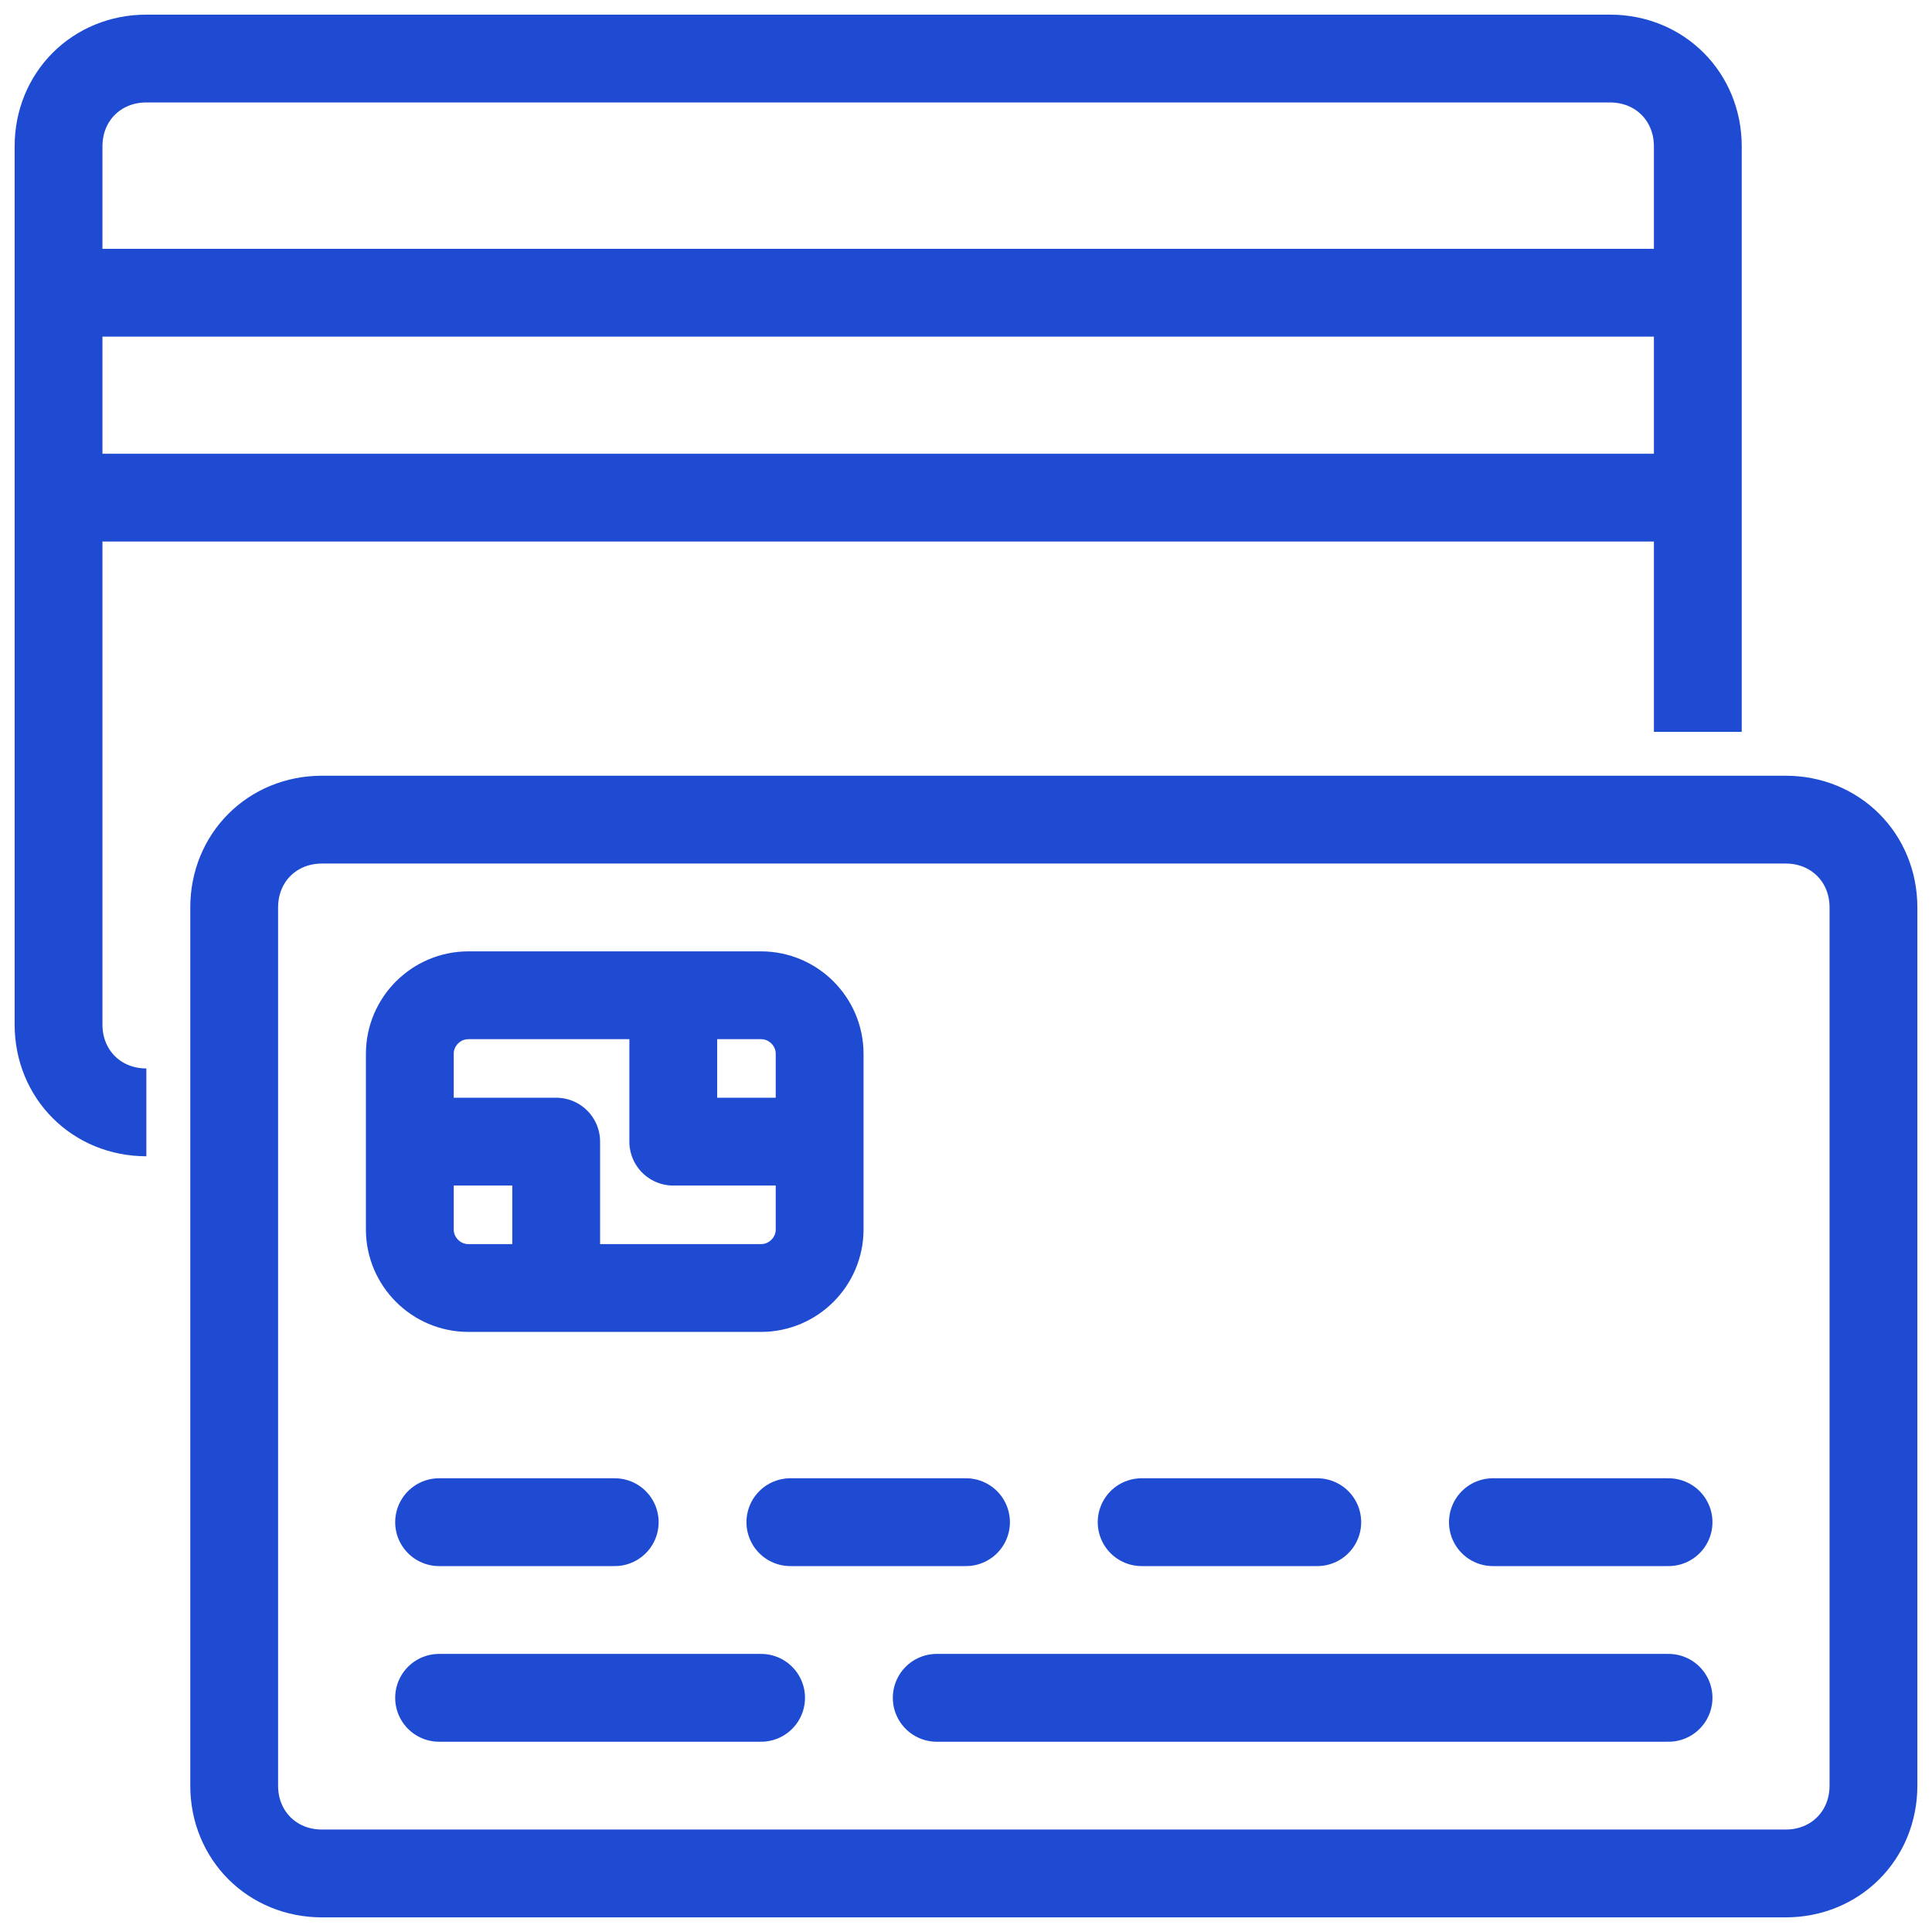
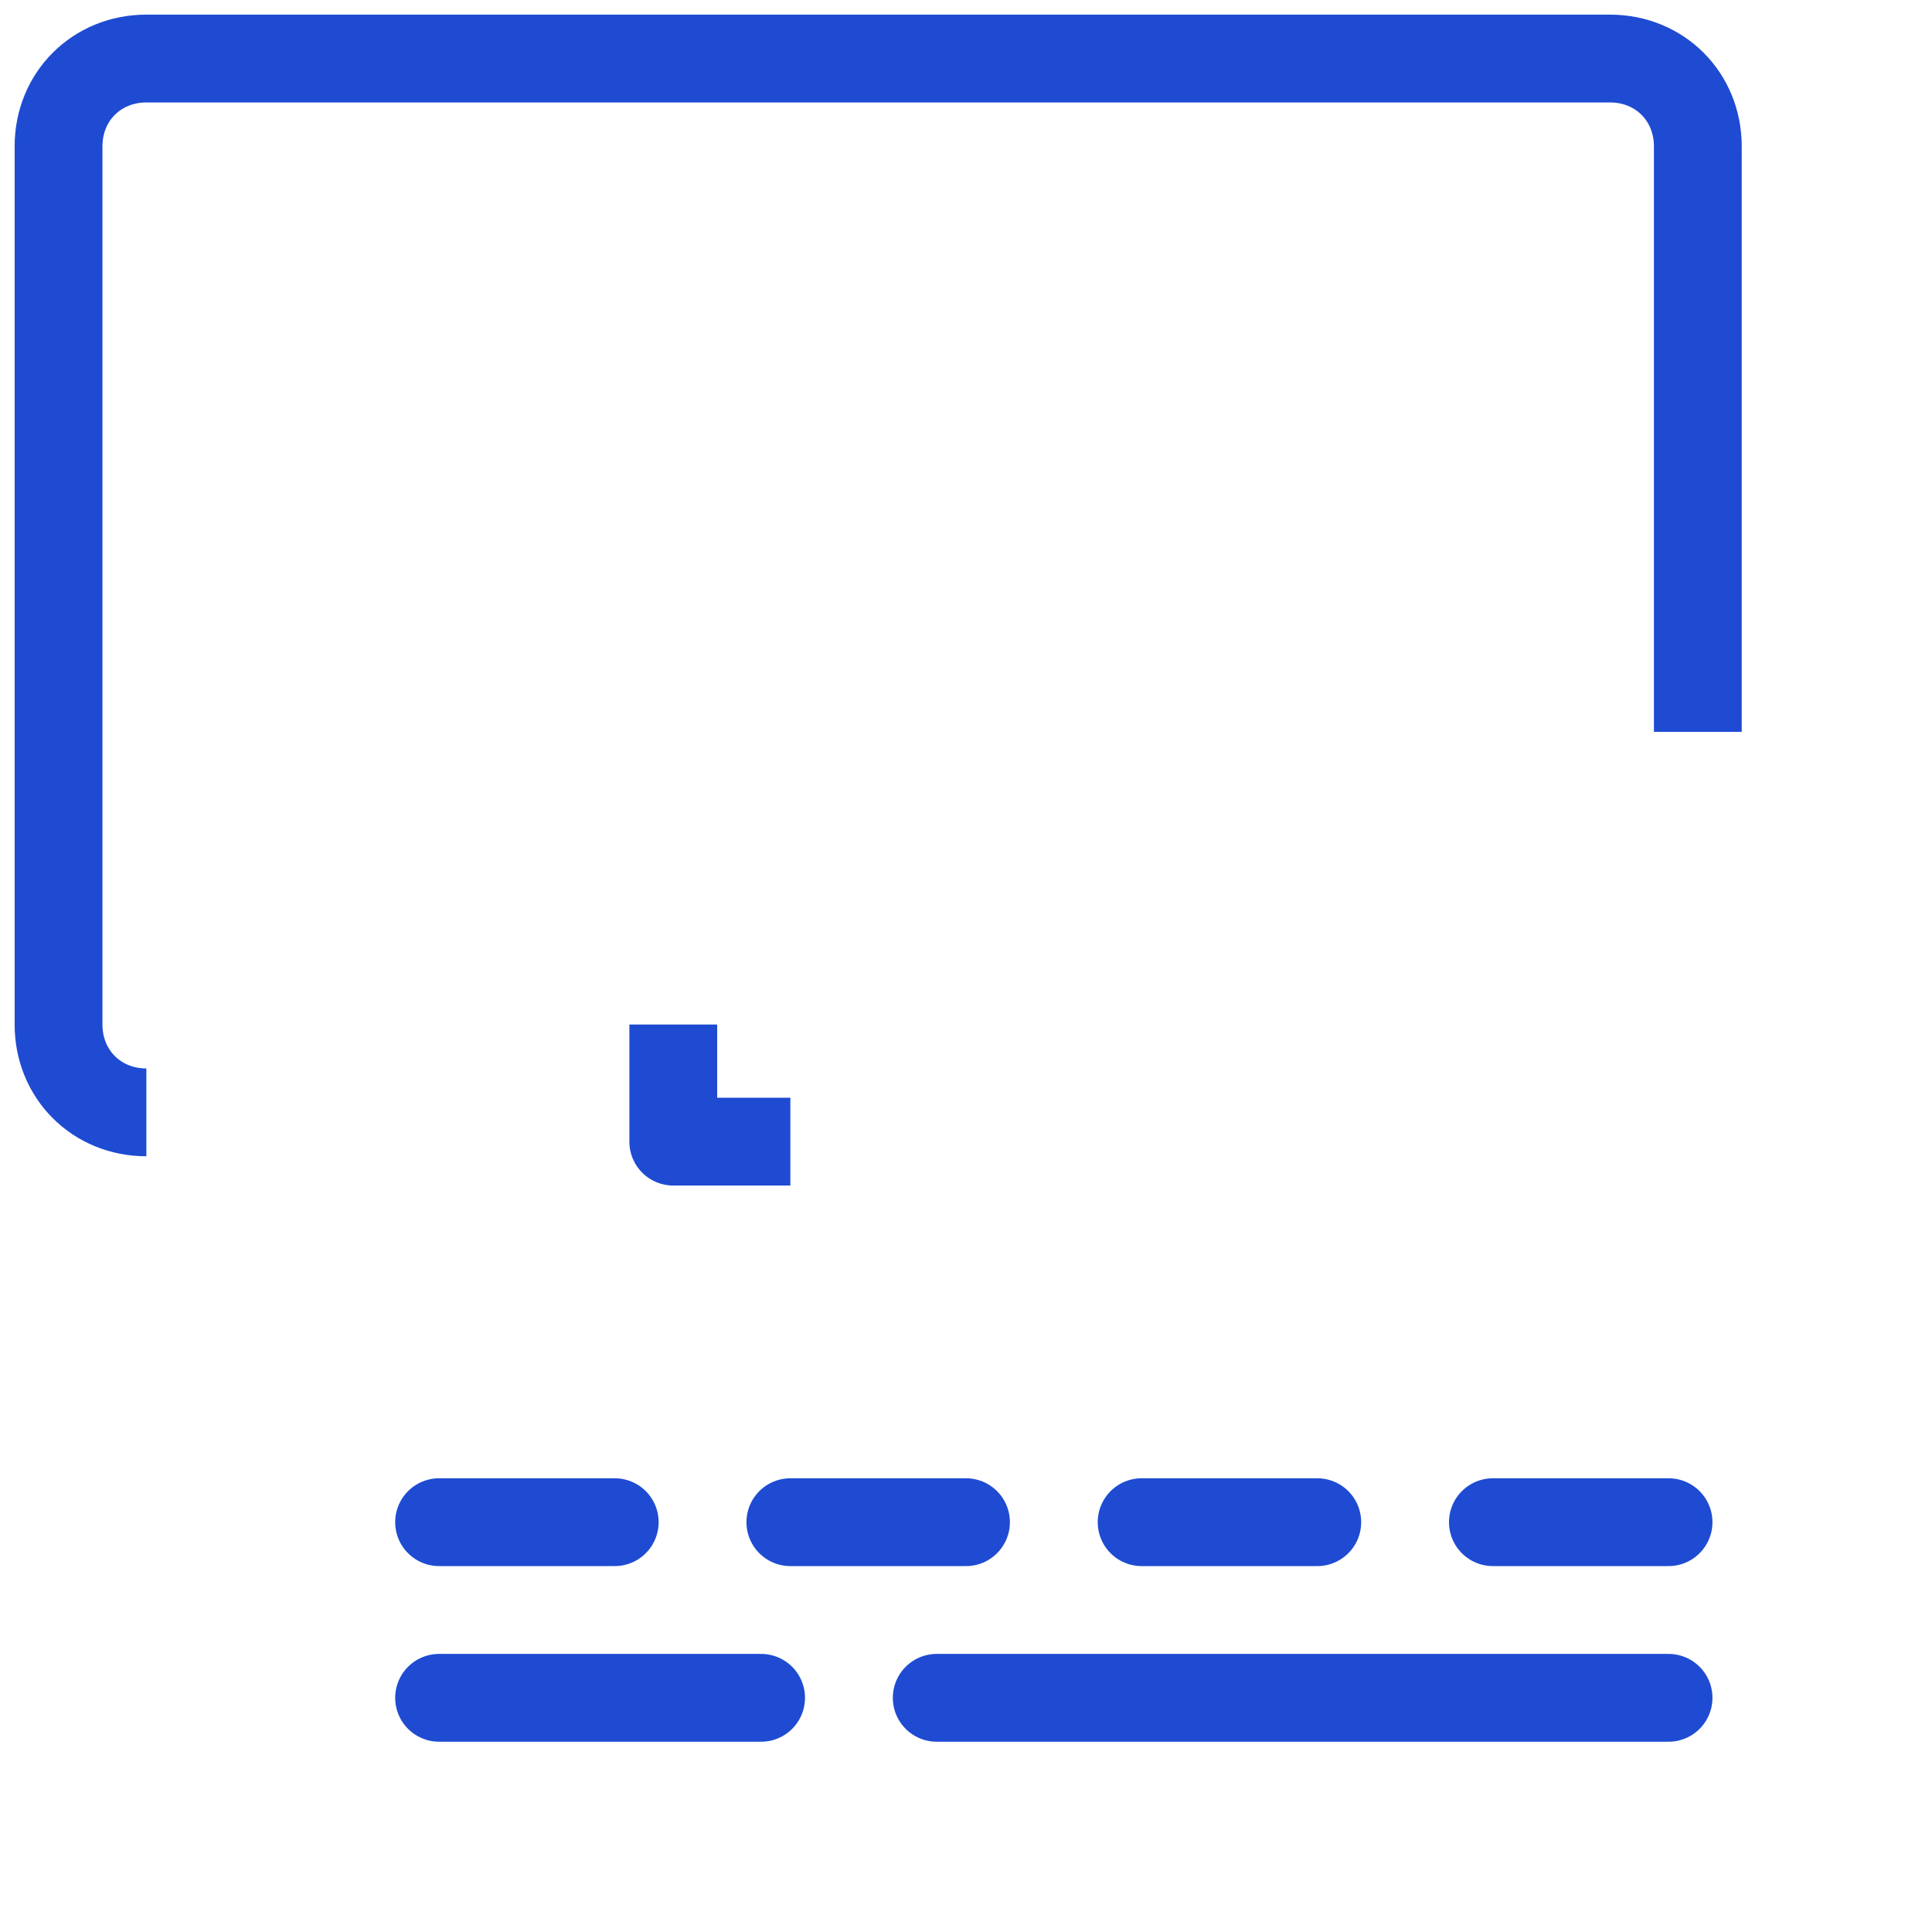
<svg xmlns="http://www.w3.org/2000/svg" width="66" height="66" viewBox="0 0 66 66" fill="none">
-   <path d="M61 64H11C9.3 64 8 62.7 8 61V31C8 29.3 9.3 28 11 28H61C62.7 28 64 29.3 64 31V61C64 62.7 62.7 64 61 64Z" stroke="#1E4BD2" stroke-width="3" stroke-miterlimit="10" stroke-linecap="round" stroke-linejoin="round" />
-   <path d="M26 44H16C14.9 44 14 43.1 14 42V36C14 34.9 14.9 34 16 34H26C27.1 34 28 34.9 28 36V42C28 43.1 27.1 44 26 44Z" stroke="#1E4BD2" stroke-width="3" stroke-miterlimit="10" stroke-linecap="round" stroke-linejoin="round" />
  <path d="M27 39H23V35" stroke="#1E4BD2" stroke-width="3" stroke-miterlimit="10" stroke-linejoin="round" />
-   <path d="M15 39H19V43" stroke="#1E4BD2" stroke-width="3" stroke-miterlimit="10" stroke-linejoin="round" />
  <path d="M15 52H21" stroke="#1E4BD2" stroke-width="3" stroke-miterlimit="10" stroke-linecap="round" stroke-linejoin="round" />
  <path d="M27 52H33" stroke="#1E4BD2" stroke-width="3" stroke-miterlimit="10" stroke-linecap="round" stroke-linejoin="round" />
  <path d="M39 52H45" stroke="#1E4BD2" stroke-width="3" stroke-miterlimit="10" stroke-linecap="round" stroke-linejoin="round" />
  <path d="M51 52H57" stroke="#1E4BD2" stroke-width="3" stroke-miterlimit="10" stroke-linecap="round" stroke-linejoin="round" />
  <path d="M15 58H26" stroke="#1E4BD2" stroke-width="3" stroke-miterlimit="10" stroke-linecap="round" stroke-linejoin="round" />
  <path d="M32 58H57" stroke="#1E4BD2" stroke-width="3" stroke-miterlimit="10" stroke-linecap="round" stroke-linejoin="round" />
  <path d="M5 38C3.3 38 2 36.7 2 35V5C2 3.3 3.3 2 5 2H55C56.7 2 58 3.3 58 5V25" stroke="#1E4BD2" stroke-width="3" stroke-miterlimit="10" stroke-linejoin="round" />
-   <path d="M3 10H57" stroke="#1E4BD2" stroke-width="3" stroke-miterlimit="10" stroke-linecap="square" stroke-linejoin="round" />
-   <path d="M3 17H57" stroke="#1E4BD2" stroke-width="3" stroke-miterlimit="10" stroke-linecap="square" stroke-linejoin="round" />
</svg>